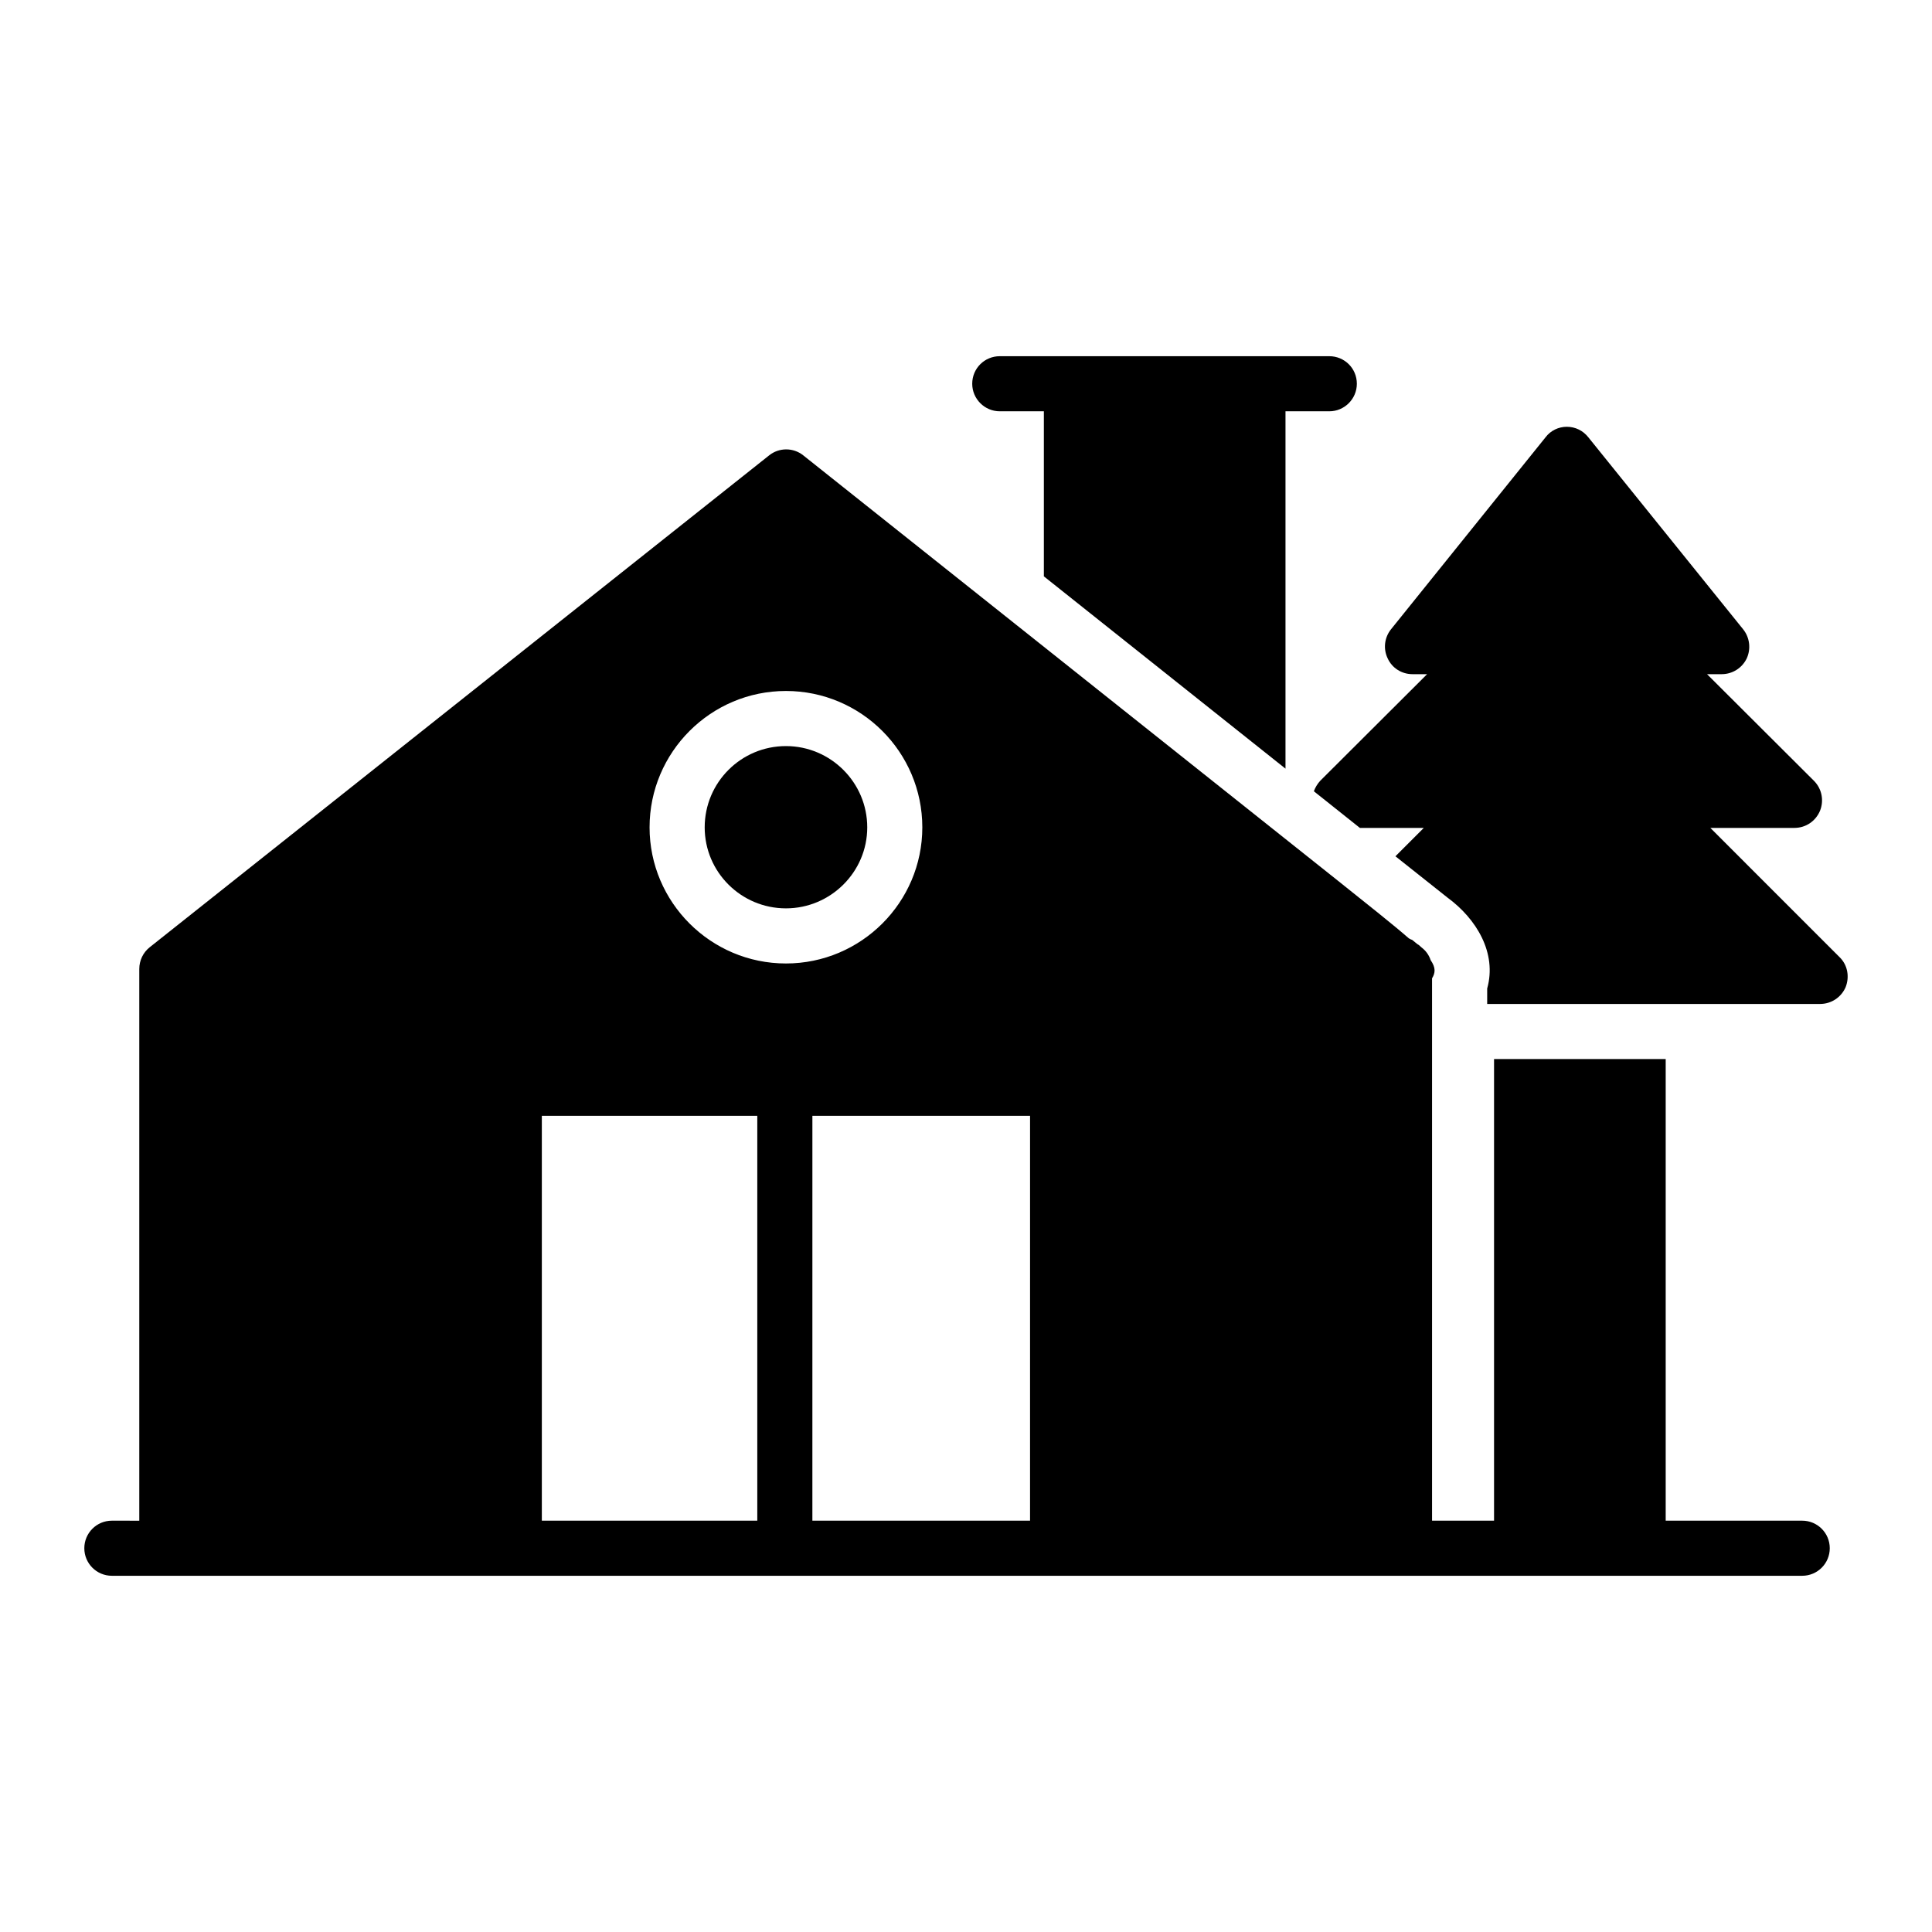
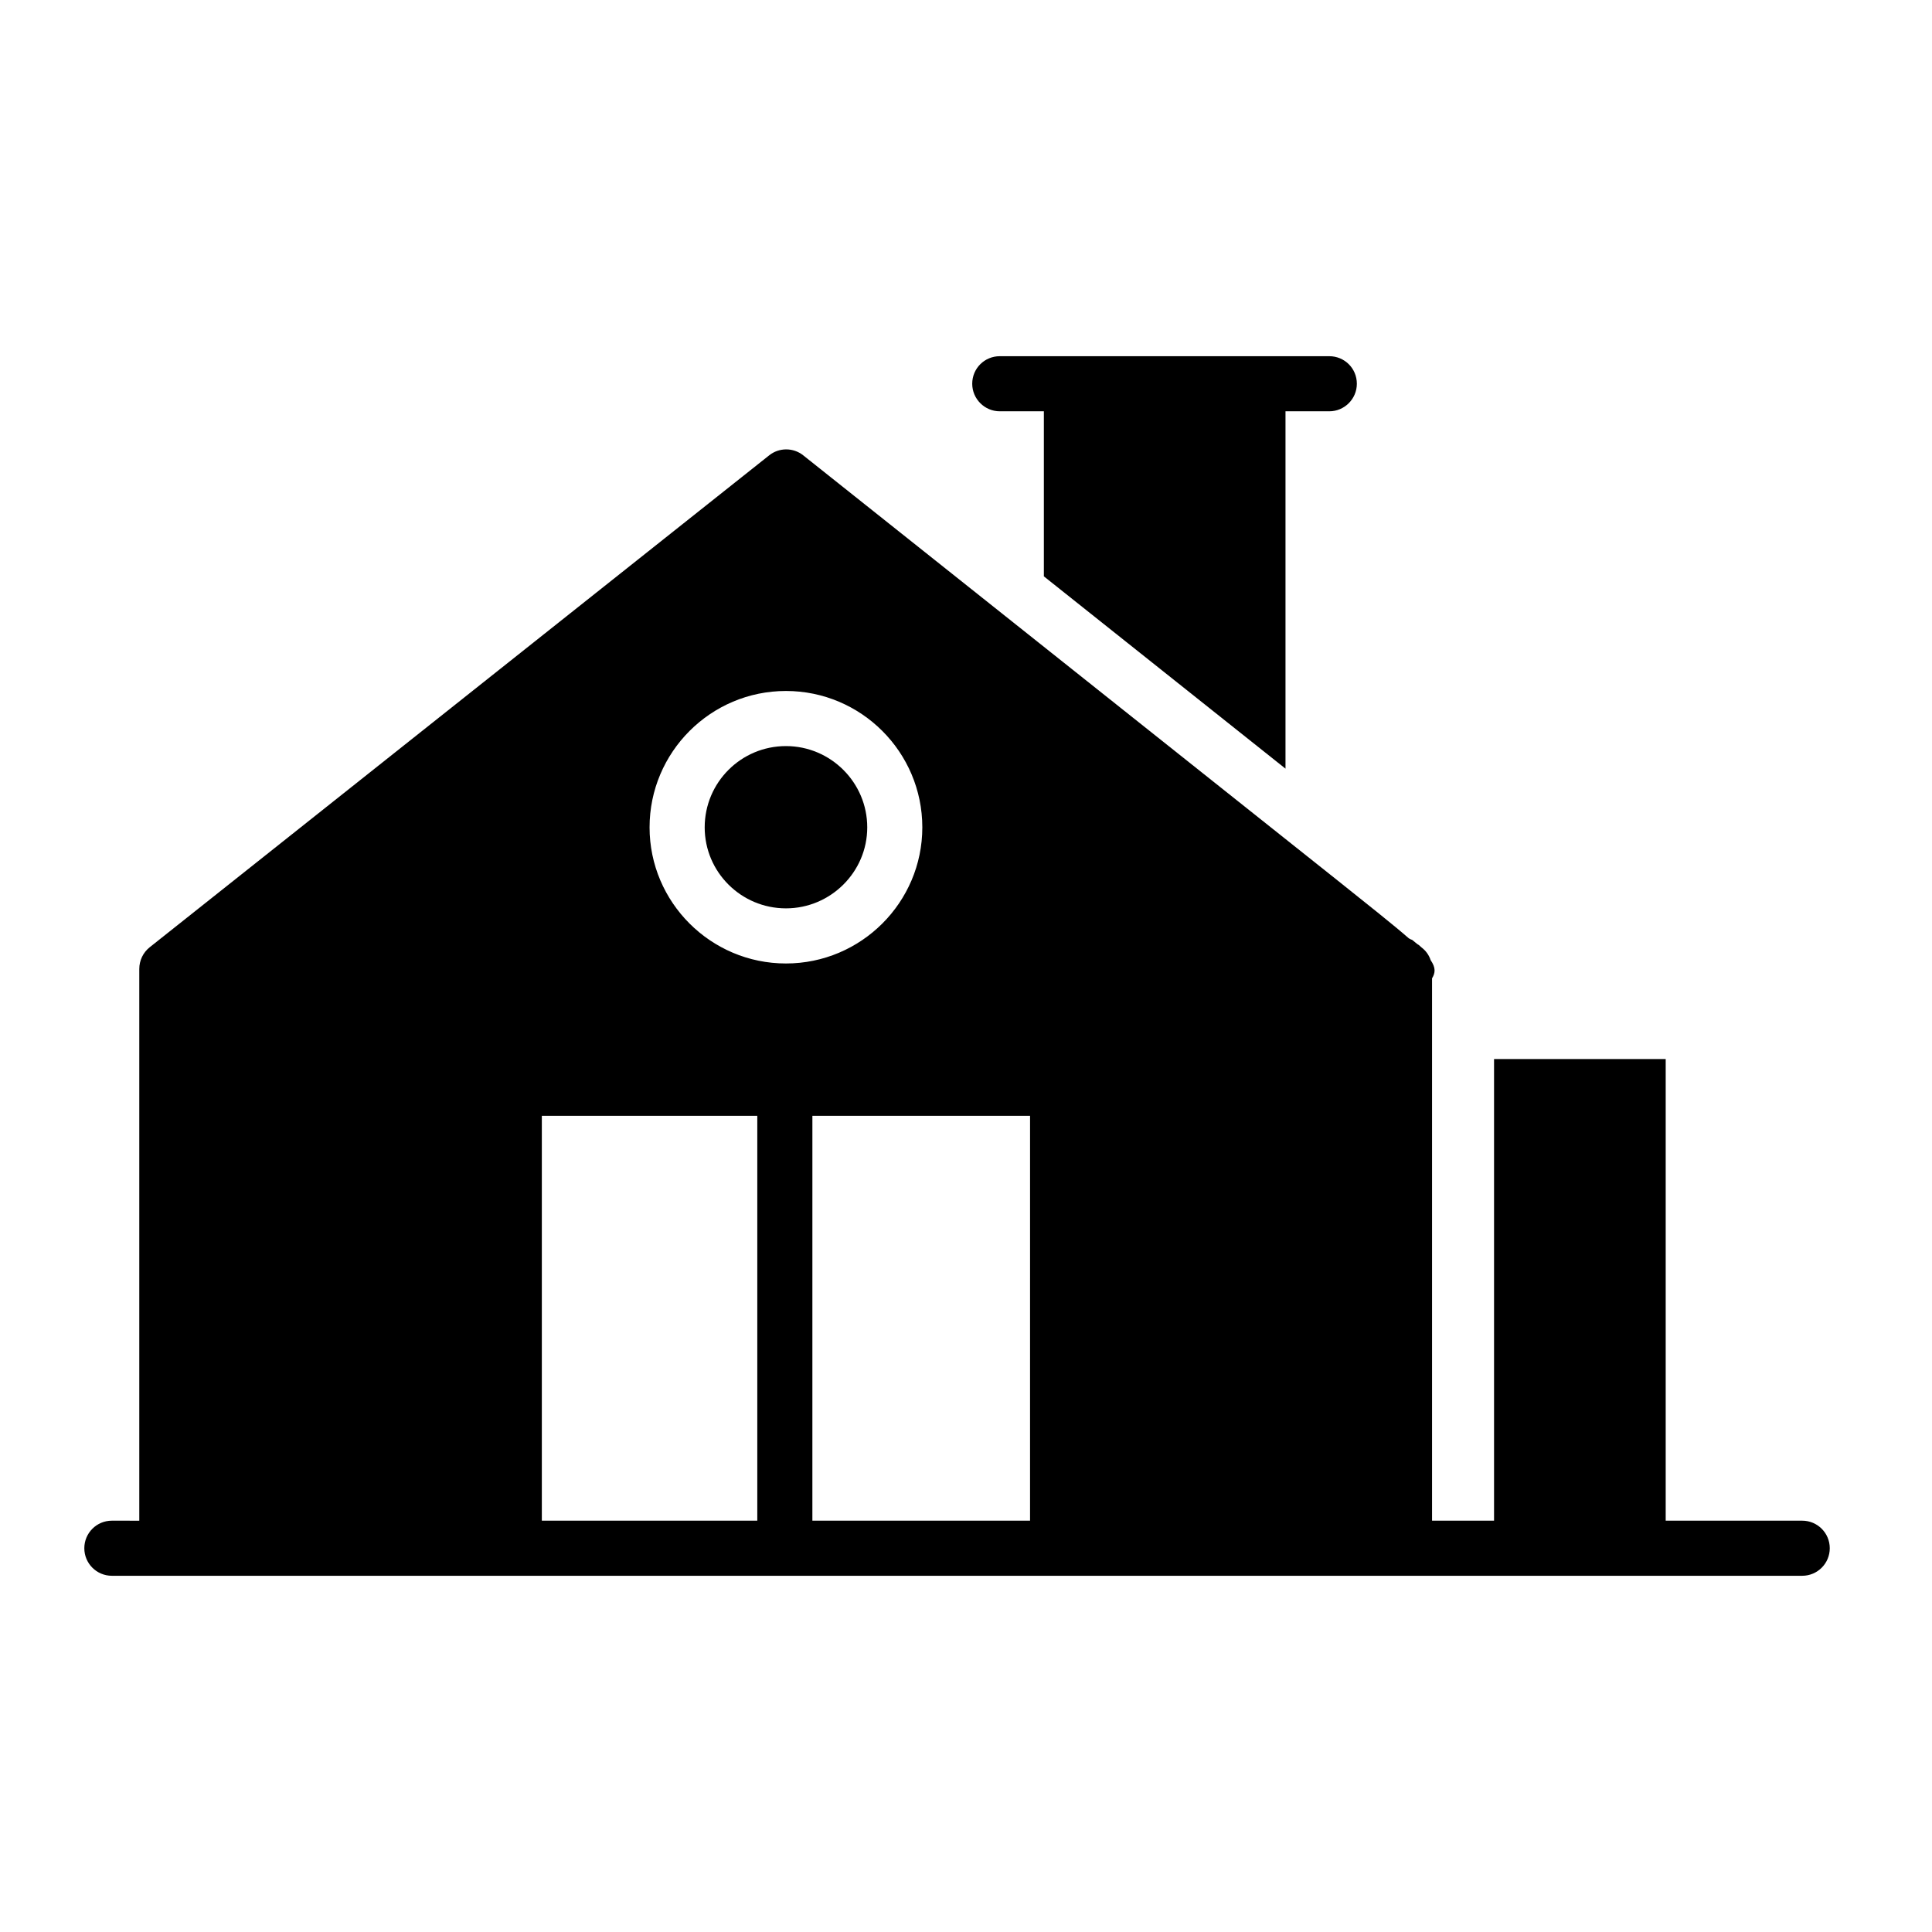
<svg xmlns="http://www.w3.org/2000/svg" fill="#000000" width="800px" height="800px" version="1.1" viewBox="144 144 512 512">
  <g>
    <path d="m621.61 546.99h-36.184v-122.33h-45.488v122.33h-16.43v-143.72c0.879-1.461 1.023-2.773-0.367-4.82-0.438-1.312-1.242-2.481-2.41-3.359l-0.73-0.656c-0.145-0.074-0.219-0.145-0.367-0.219l-1.531-1.242-0.074 0.074c-0.219-0.145-0.438-0.293-0.656-0.363-4.09-3.578-10.297-8.469-19.422-15.773l-141.07-112.23c-2.629-2.117-6.426-2.117-9.055 0l-164.14 130.34c-1.754 1.387-2.773 3.504-2.773 5.769v146.21l-7.266-0.004c-4.035 0-7.301 3.266-7.301 7.301 0 4.035 3.266 7.301 7.301 7.301h447.96c4.035 0 7.301-3.266 7.301-7.301 0-4.035-3.266-7.301-7.301-7.301zm-276.92 0h-57.098v-107.29h57.098zm-28.547-183.73c0-19.934 16.211-36.145 36.141-36.145 19.934 0 36.141 16.211 36.141 36.145 0 19.859-16.211 36.07-36.141 36.07-19.934 0-36.141-16.211-36.141-36.07zm100.83 183.73h-57.684l0.004-107.29h57.684z" />
-     <path d="m631.5 397.65-34.242-34.246h22.27c2.992 0 5.621-1.754 6.789-4.527 1.094-2.703 0.512-5.84-1.605-7.957l-28.332-28.258h3.871c2.848 0 5.402-1.605 6.644-4.16 1.168-2.555 0.805-5.551-0.949-7.738l-41.035-50.891c-1.387-1.754-3.434-2.773-5.695-2.773-2.191 0-4.309 1.023-5.621 2.773l-40.961 50.891c-1.754 2.191-2.117 5.184-0.875 7.738 1.168 2.555 3.723 4.16 6.57 4.16h3.871l-28.332 28.258c-0.73 0.805-1.316 1.754-1.68 2.773l12.195 9.711h16.938l-7.519 7.519 13.801 10.953c7.668 5.621 13.145 14.676 10.516 24.094v4.09h88.203c2.992 0 5.621-1.754 6.789-4.453 1.09-2.773 0.508-5.914-1.609-7.957z" />
-     <path d="m352.29 341.72c-11.902 0-21.539 9.637-21.539 21.539 0 11.828 9.637 21.465 21.539 21.465 11.828 0 21.539-9.637 21.539-21.465 0-11.902-9.711-21.539-21.539-21.539z" />
+     <path d="m352.29 341.72c-11.902 0-21.539 9.637-21.539 21.539 0 11.828 9.637 21.465 21.539 21.465 11.828 0 21.539-9.637 21.539-21.465 0-11.902-9.711-21.539-21.539-21.539" />
    <path d="m408.95 253h11.684v43.738l64.035 50.965v-94.703h11.609c4.016 0 7.301-3.285 7.301-7.301 0-4.09-3.285-7.301-7.301-7.301h-87.328c-4.016 0-7.301 3.211-7.301 7.301 0 4.016 3.285 7.301 7.301 7.301z" />
  </g>
</svg>